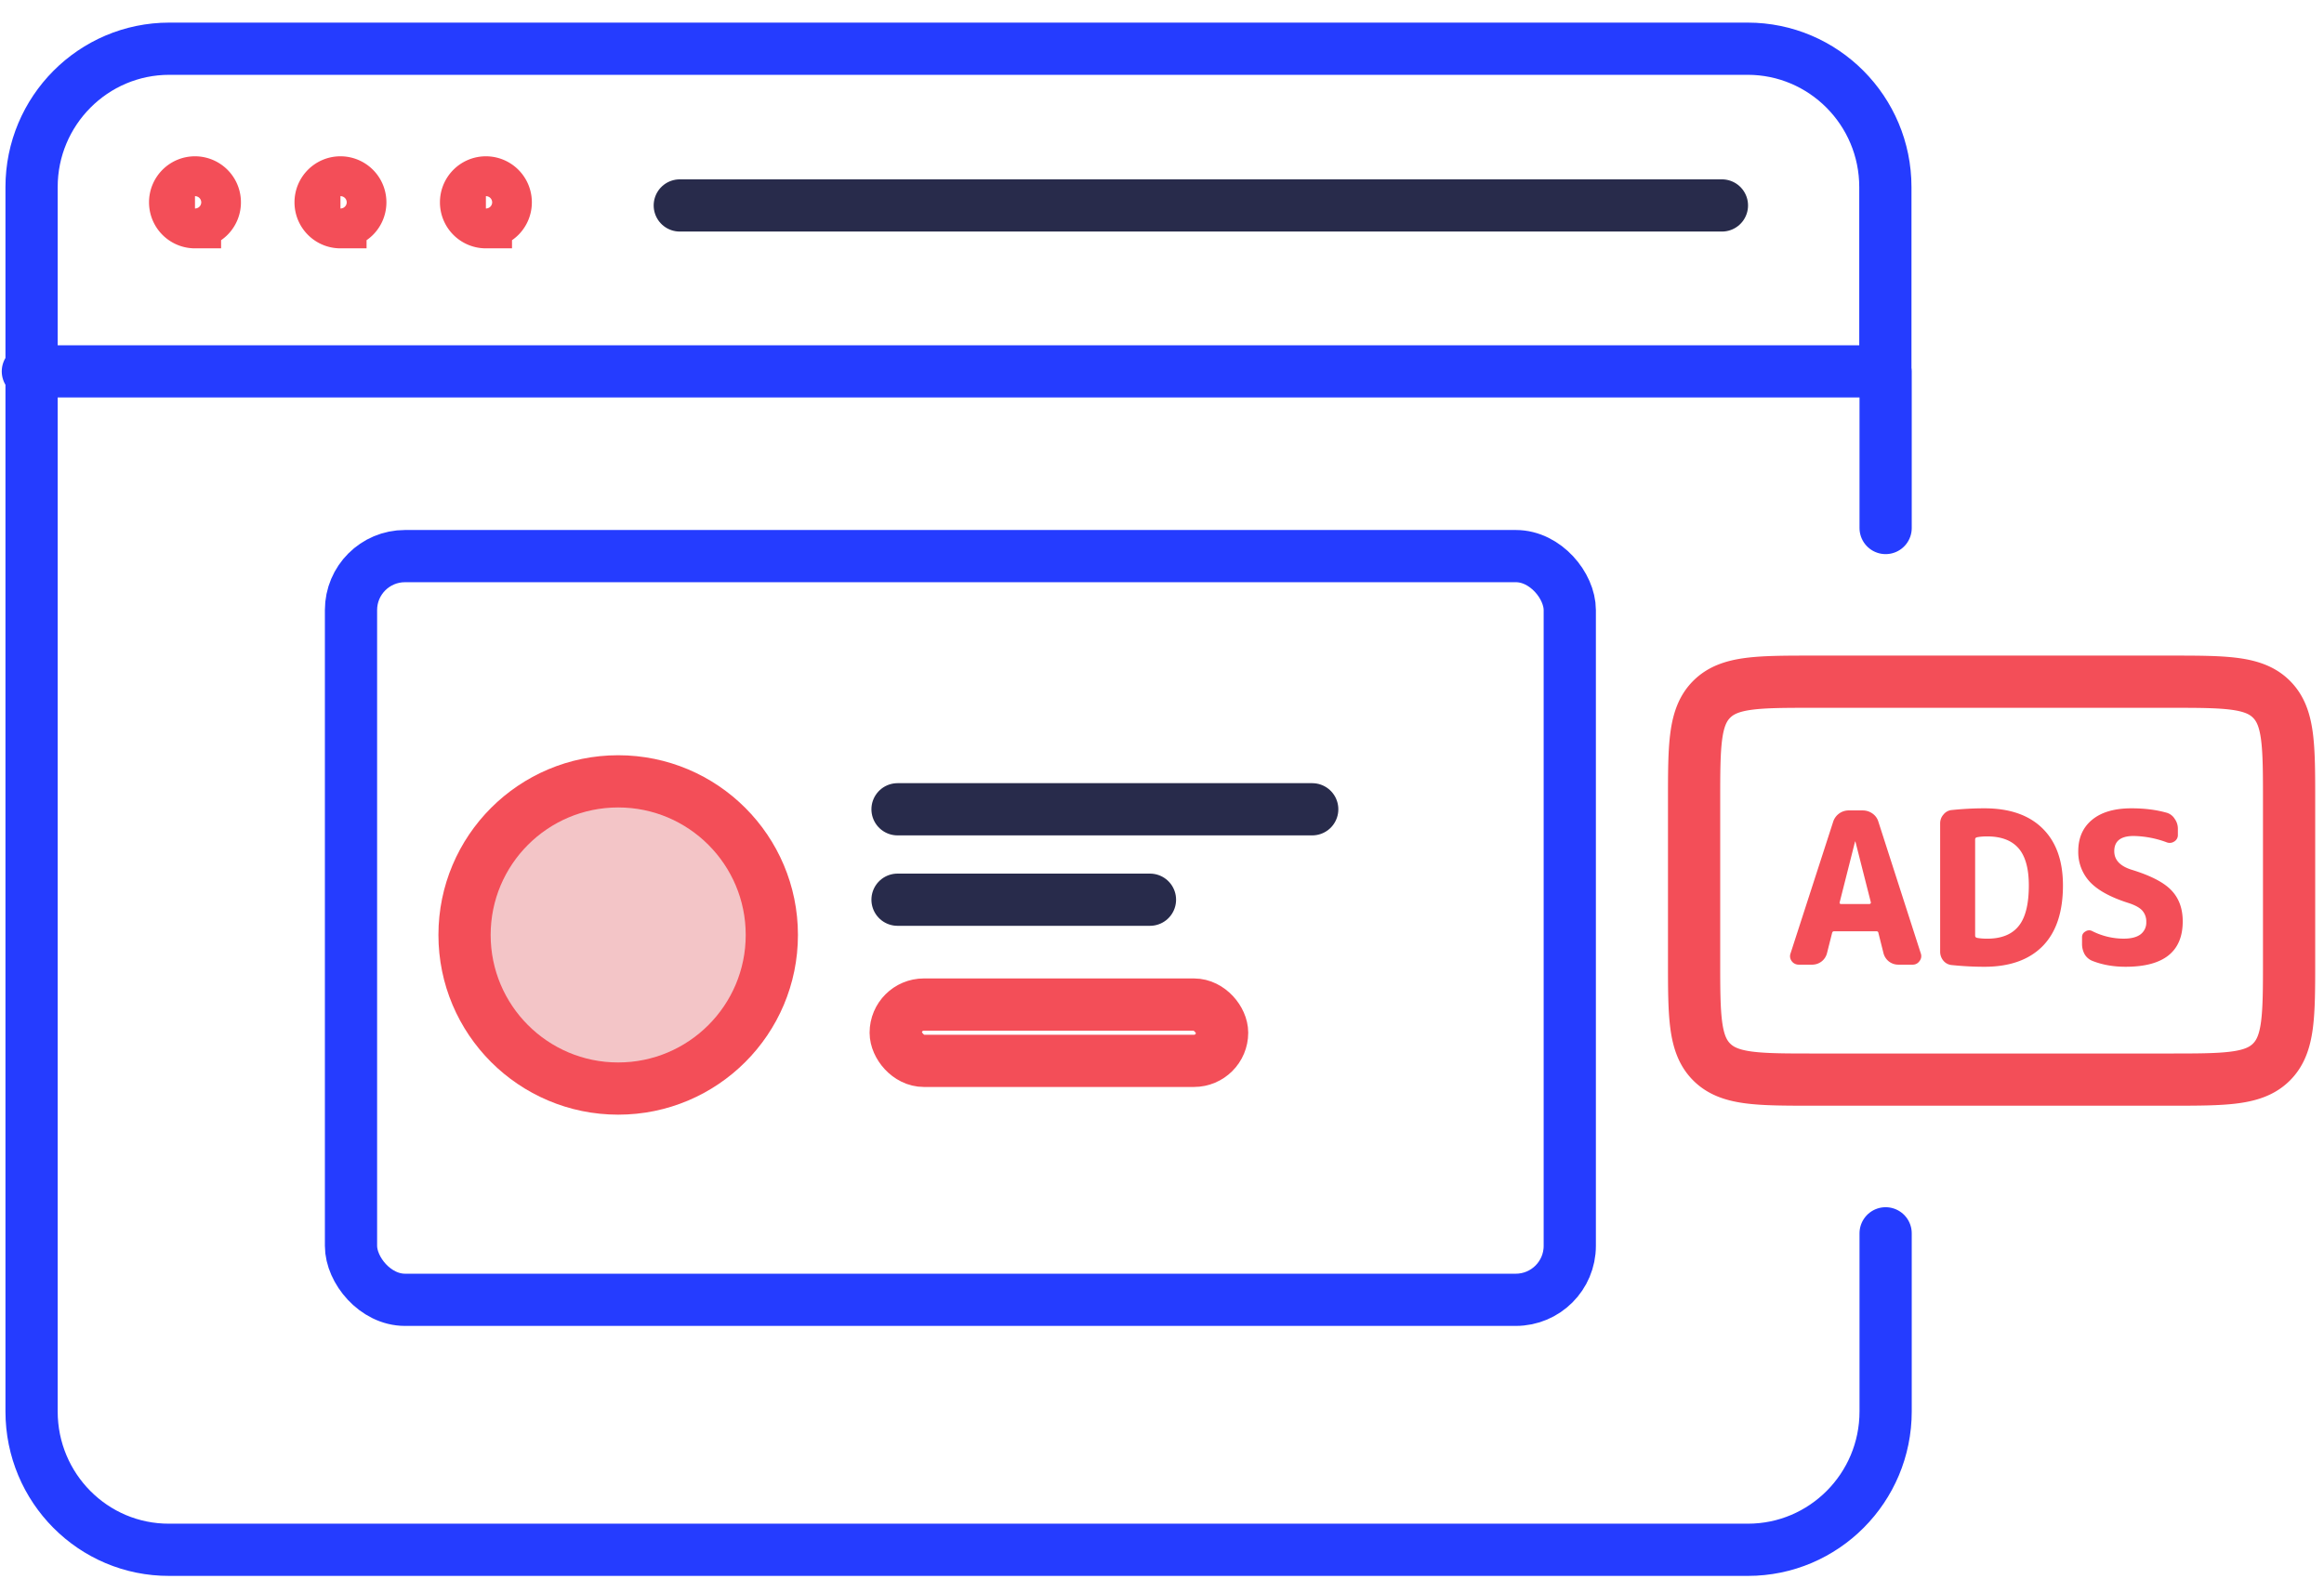
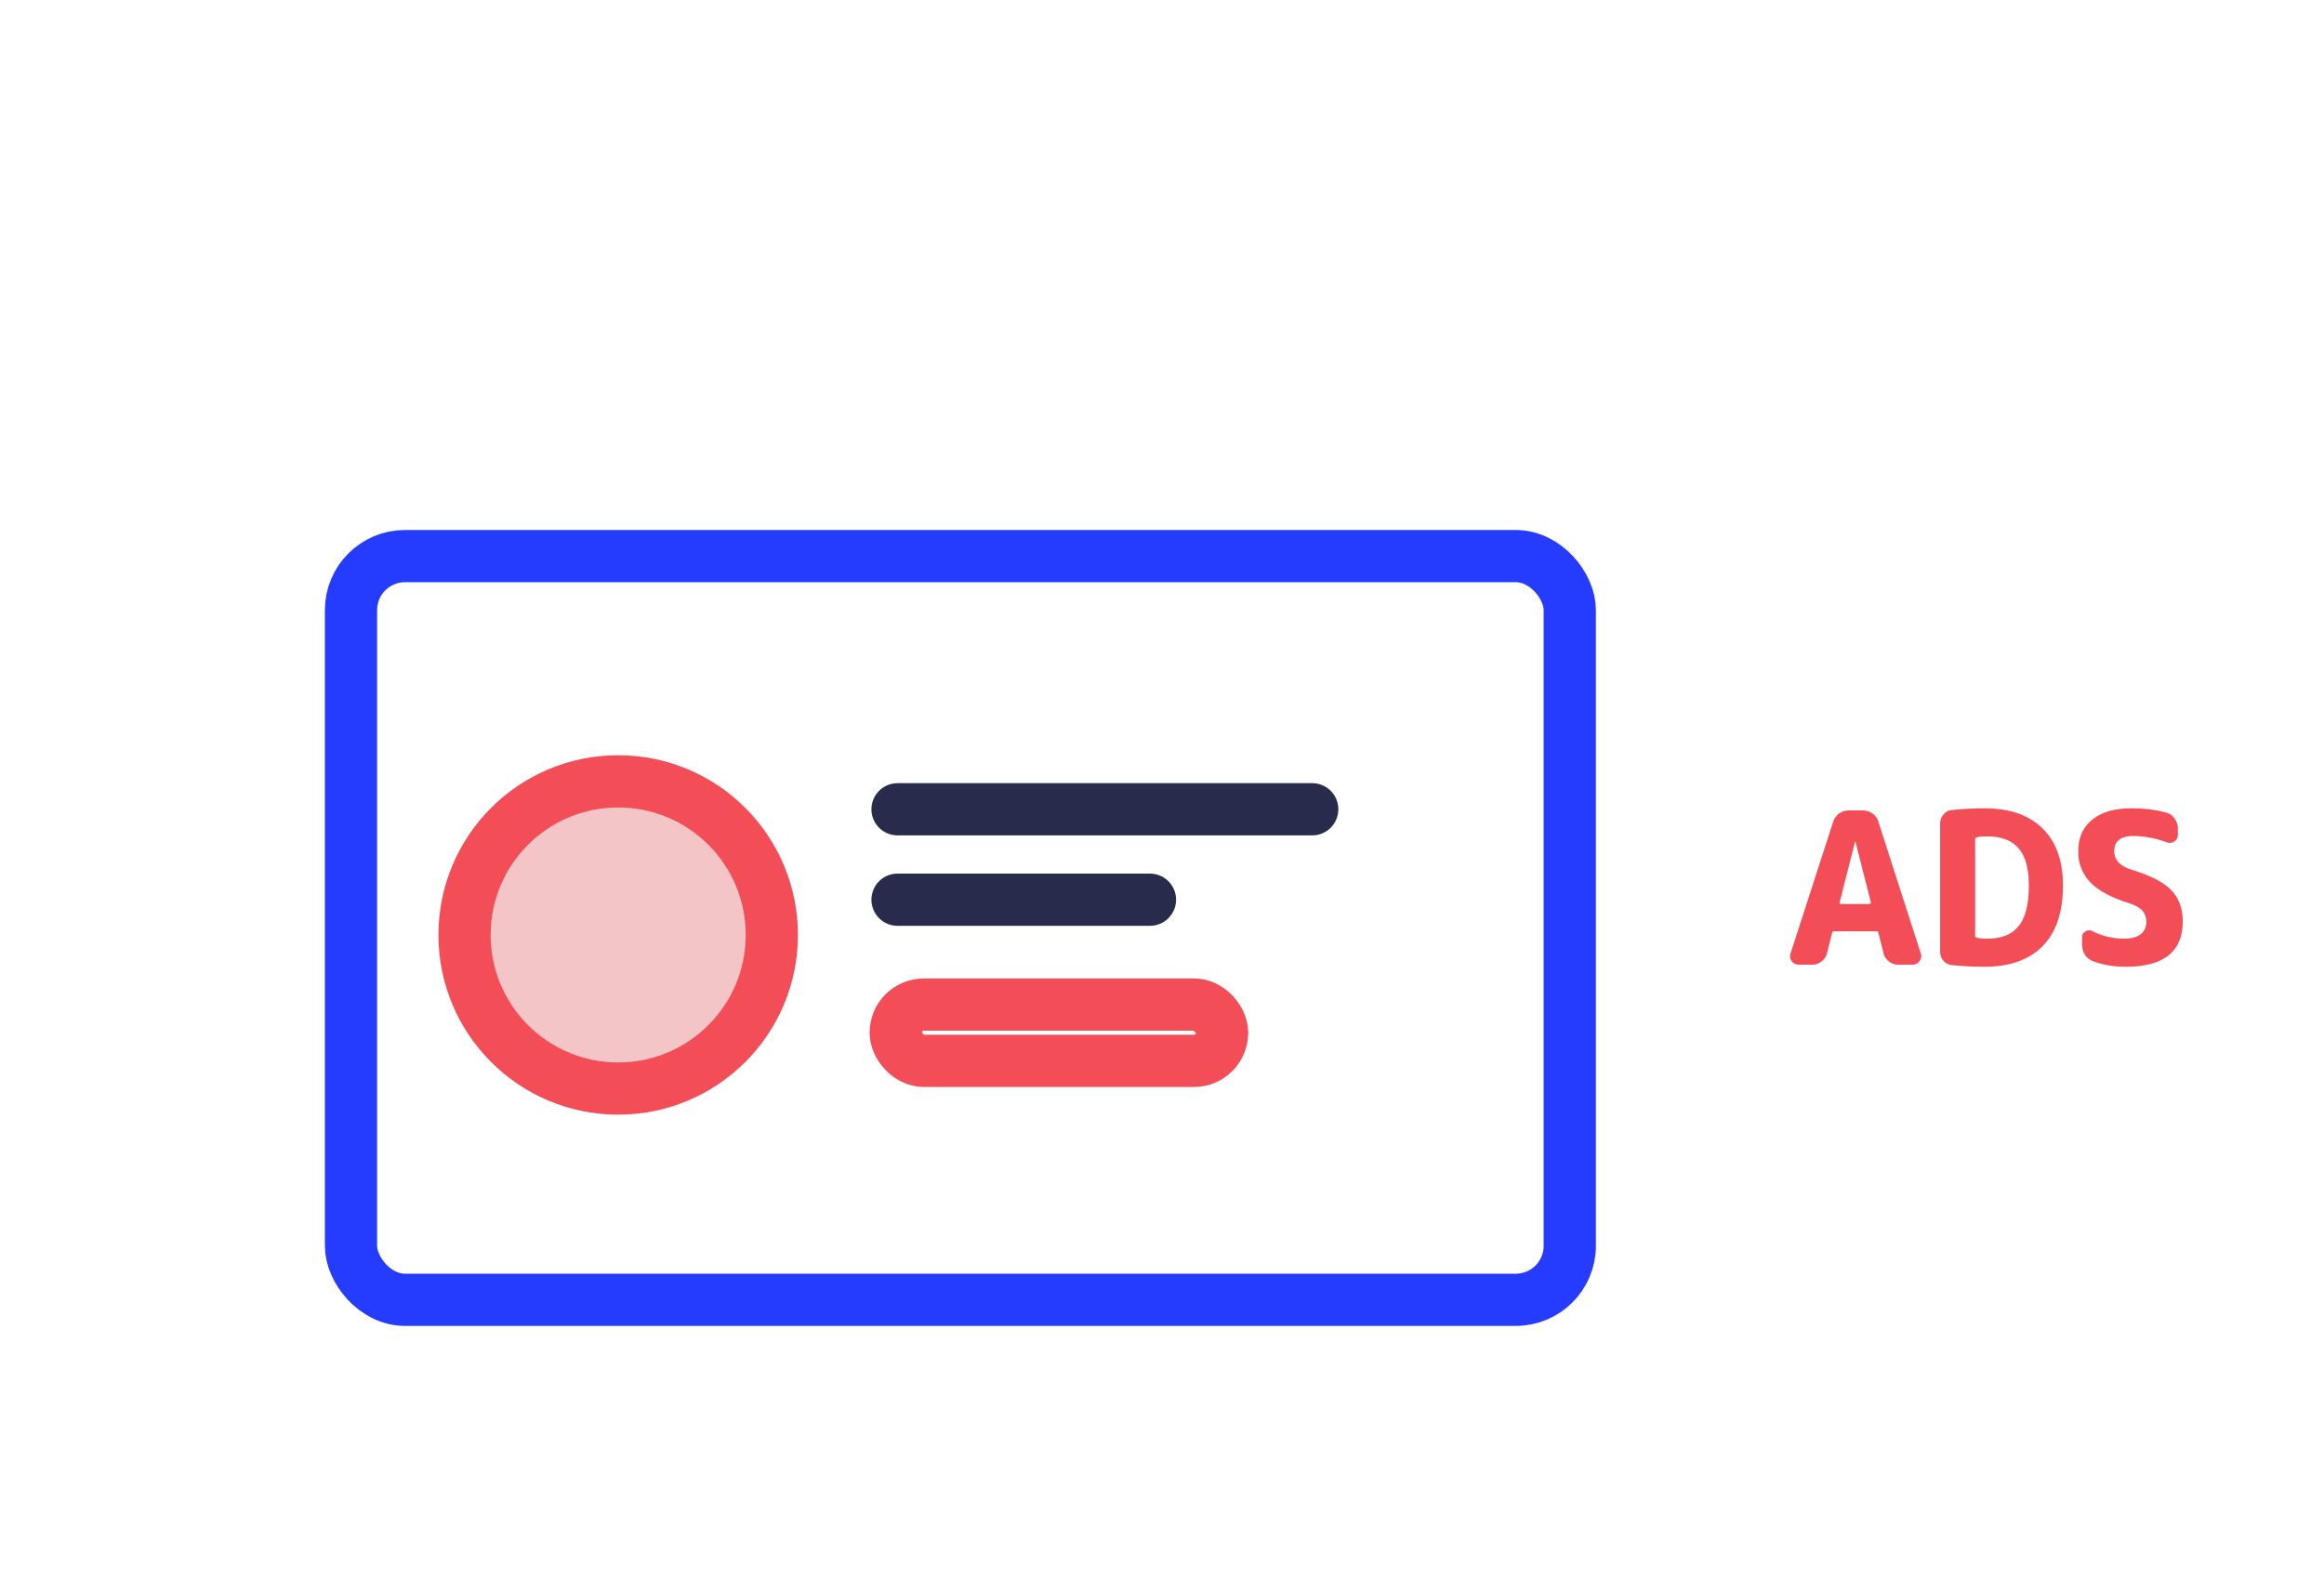
<svg xmlns="http://www.w3.org/2000/svg" width="89" height="61" fill="none">
-   <path d="M72.212 14.226v6m-.01-6v-7.06c0-2.924-2.364-5.3-5.274-5.3H6.483c-2.91 0-5.274 2.376-5.274 5.3v46.9c0 2.937 2.364 5.312 5.274 5.3h60.456c2.91 0 5.273-2.374 5.273-5.3v-6.823M1.067 14.226h71.002" stroke="#253CFF" stroke-width="2" stroke-miterlimit="10" stroke-linecap="round" />
-   <path d="M26.033 7.87h39.91" stroke="#282B4B" stroke-width="2" stroke-miterlimit="10" stroke-linecap="round" />
-   <path d="M7.467 8.513a.76.76 0 0 0 .76-.763.761.761 0 0 0-.76-.763c-.42 0-.76.342-.76.763 0 .422.34.763.76.763Zm5.571 0a.76.76 0 0 0 .76-.763.761.761 0 0 0-.76-.763c-.42 0-.76.342-.76.763 0 .422.34.763.76.763Zm5.57 0a.76.76 0 0 0 .76-.763.761.761 0 0 0-.76-.763c-.42 0-.76.342-.76.763 0 .422.34.763.76.763Zm64.455 17.6H69.478c-2.169 0-3.253 0-3.927.674-.674.674-.674 1.758-.674 3.927v6.04c0 2.169 0 3.253.674 3.927.674.674 1.758.674 3.927.674h13.585c2.169 0 3.253 0 3.926-.674.674-.674.674-1.758.674-3.926v-6.042c0-2.168 0-3.252-.674-3.926-.673-.674-1.757-.674-3.926-.674Z" stroke="#F34E58" stroke-width="2" stroke-miterlimit="10" stroke-linecap="round" />
  <path d="m71.04 32.242-.588 2.322a.054.054 0 0 0 .008.049c.016.01.032.016.048.016h1.081c.016 0 .03-.005.04-.016.017-.016.022-.032.017-.049l-.59-2.322c0-.006-.002-.008-.007-.008-.006 0-.008.002-.008.008Zm-2.153 4.71a.329.329 0 0 1-.274-.138.314.314 0 0 1-.04-.3l1.629-5.033a.624.624 0 0 1 .597-.437h.532c.14 0 .266.04.38.121a.579.579 0 0 1 .225.316l1.621 5.034a.302.302 0 0 1-.048.3.308.308 0 0 1-.266.137h-.54a.589.589 0 0 1-.364-.121.588.588 0 0 1-.21-.324l-.193-.769c-.005-.043-.032-.065-.08-.065h-1.614c-.043 0-.07.022-.08.065l-.194.769a.588.588 0 0 1-.21.324.589.589 0 0 1-.363.121h-.508Zm6.753-4.792v3.675c0 .049.023.078.072.09.107.02.236.032.387.032.543 0 .944-.16 1.202-.478.263-.318.395-.839.395-1.562 0-.648-.132-1.122-.395-1.425-.264-.302-.664-.453-1.202-.453-.15 0-.28.011-.387.033-.049.01-.073.04-.073.089Zm-.888 4.808a.469.469 0 0 1-.323-.162.538.538 0 0 1-.129-.356v-4.904c0-.135.043-.251.13-.348a.457.457 0 0 1 .322-.17c.42-.043.833-.065 1.242-.065.963 0 1.705.256 2.226.769.522.512.783 1.24.783 2.185 0 1.025-.261 1.802-.783 2.33-.521.524-1.263.786-2.226.786-.409 0-.823-.022-1.242-.065Zm6.757-2.379c-.678-.216-1.167-.483-1.468-.801a1.671 1.671 0 0 1-.452-1.182c0-.507.175-.907.524-1.198.355-.297.86-.445 1.517-.445.495 0 .944.056 1.347.17a.53.53 0 0 1 .306.235.64.64 0 0 1 .121.38v.235a.283.283 0 0 1-.137.25.31.31 0 0 1-.29.033 3.816 3.816 0 0 0-1.267-.243c-.494 0-.742.194-.742.583 0 .329.215.564.646.704.742.227 1.255.491 1.54.793.29.302.436.699.436 1.19 0 1.16-.729 1.74-2.186 1.74-.463 0-.882-.073-1.258-.219a.61.61 0 0 1-.307-.25.81.81 0 0 1-.105-.405v-.26c0-.096.043-.17.13-.218a.248.248 0 0 1 .257-.016 2.69 2.69 0 0 0 1.202.291c.285 0 .5-.053.646-.161a.563.563 0 0 0 .225-.478.628.628 0 0 0-.153-.437c-.102-.113-.28-.21-.532-.291Z" fill="#F34E58" />
  <rect x="13.442" y="21.302" width="46.674" height="28.488" rx="2.067" stroke="#253CFF" stroke-width="2" />
  <rect x="34.302" y="38.48" width="12.5" height="2.157" rx="1.078" stroke="#F34E58" stroke-width="2" />
  <path d="M34.372 31h15.881m-15.881 3.464h9.667" stroke="#282B4B" stroke-width="2" stroke-miterlimit="10" stroke-linecap="round" />
  <circle cx="23.674" cy="35.814" r="5.884" fill="#F3C5C7" stroke="#F34E58" stroke-width="2" />
</svg>